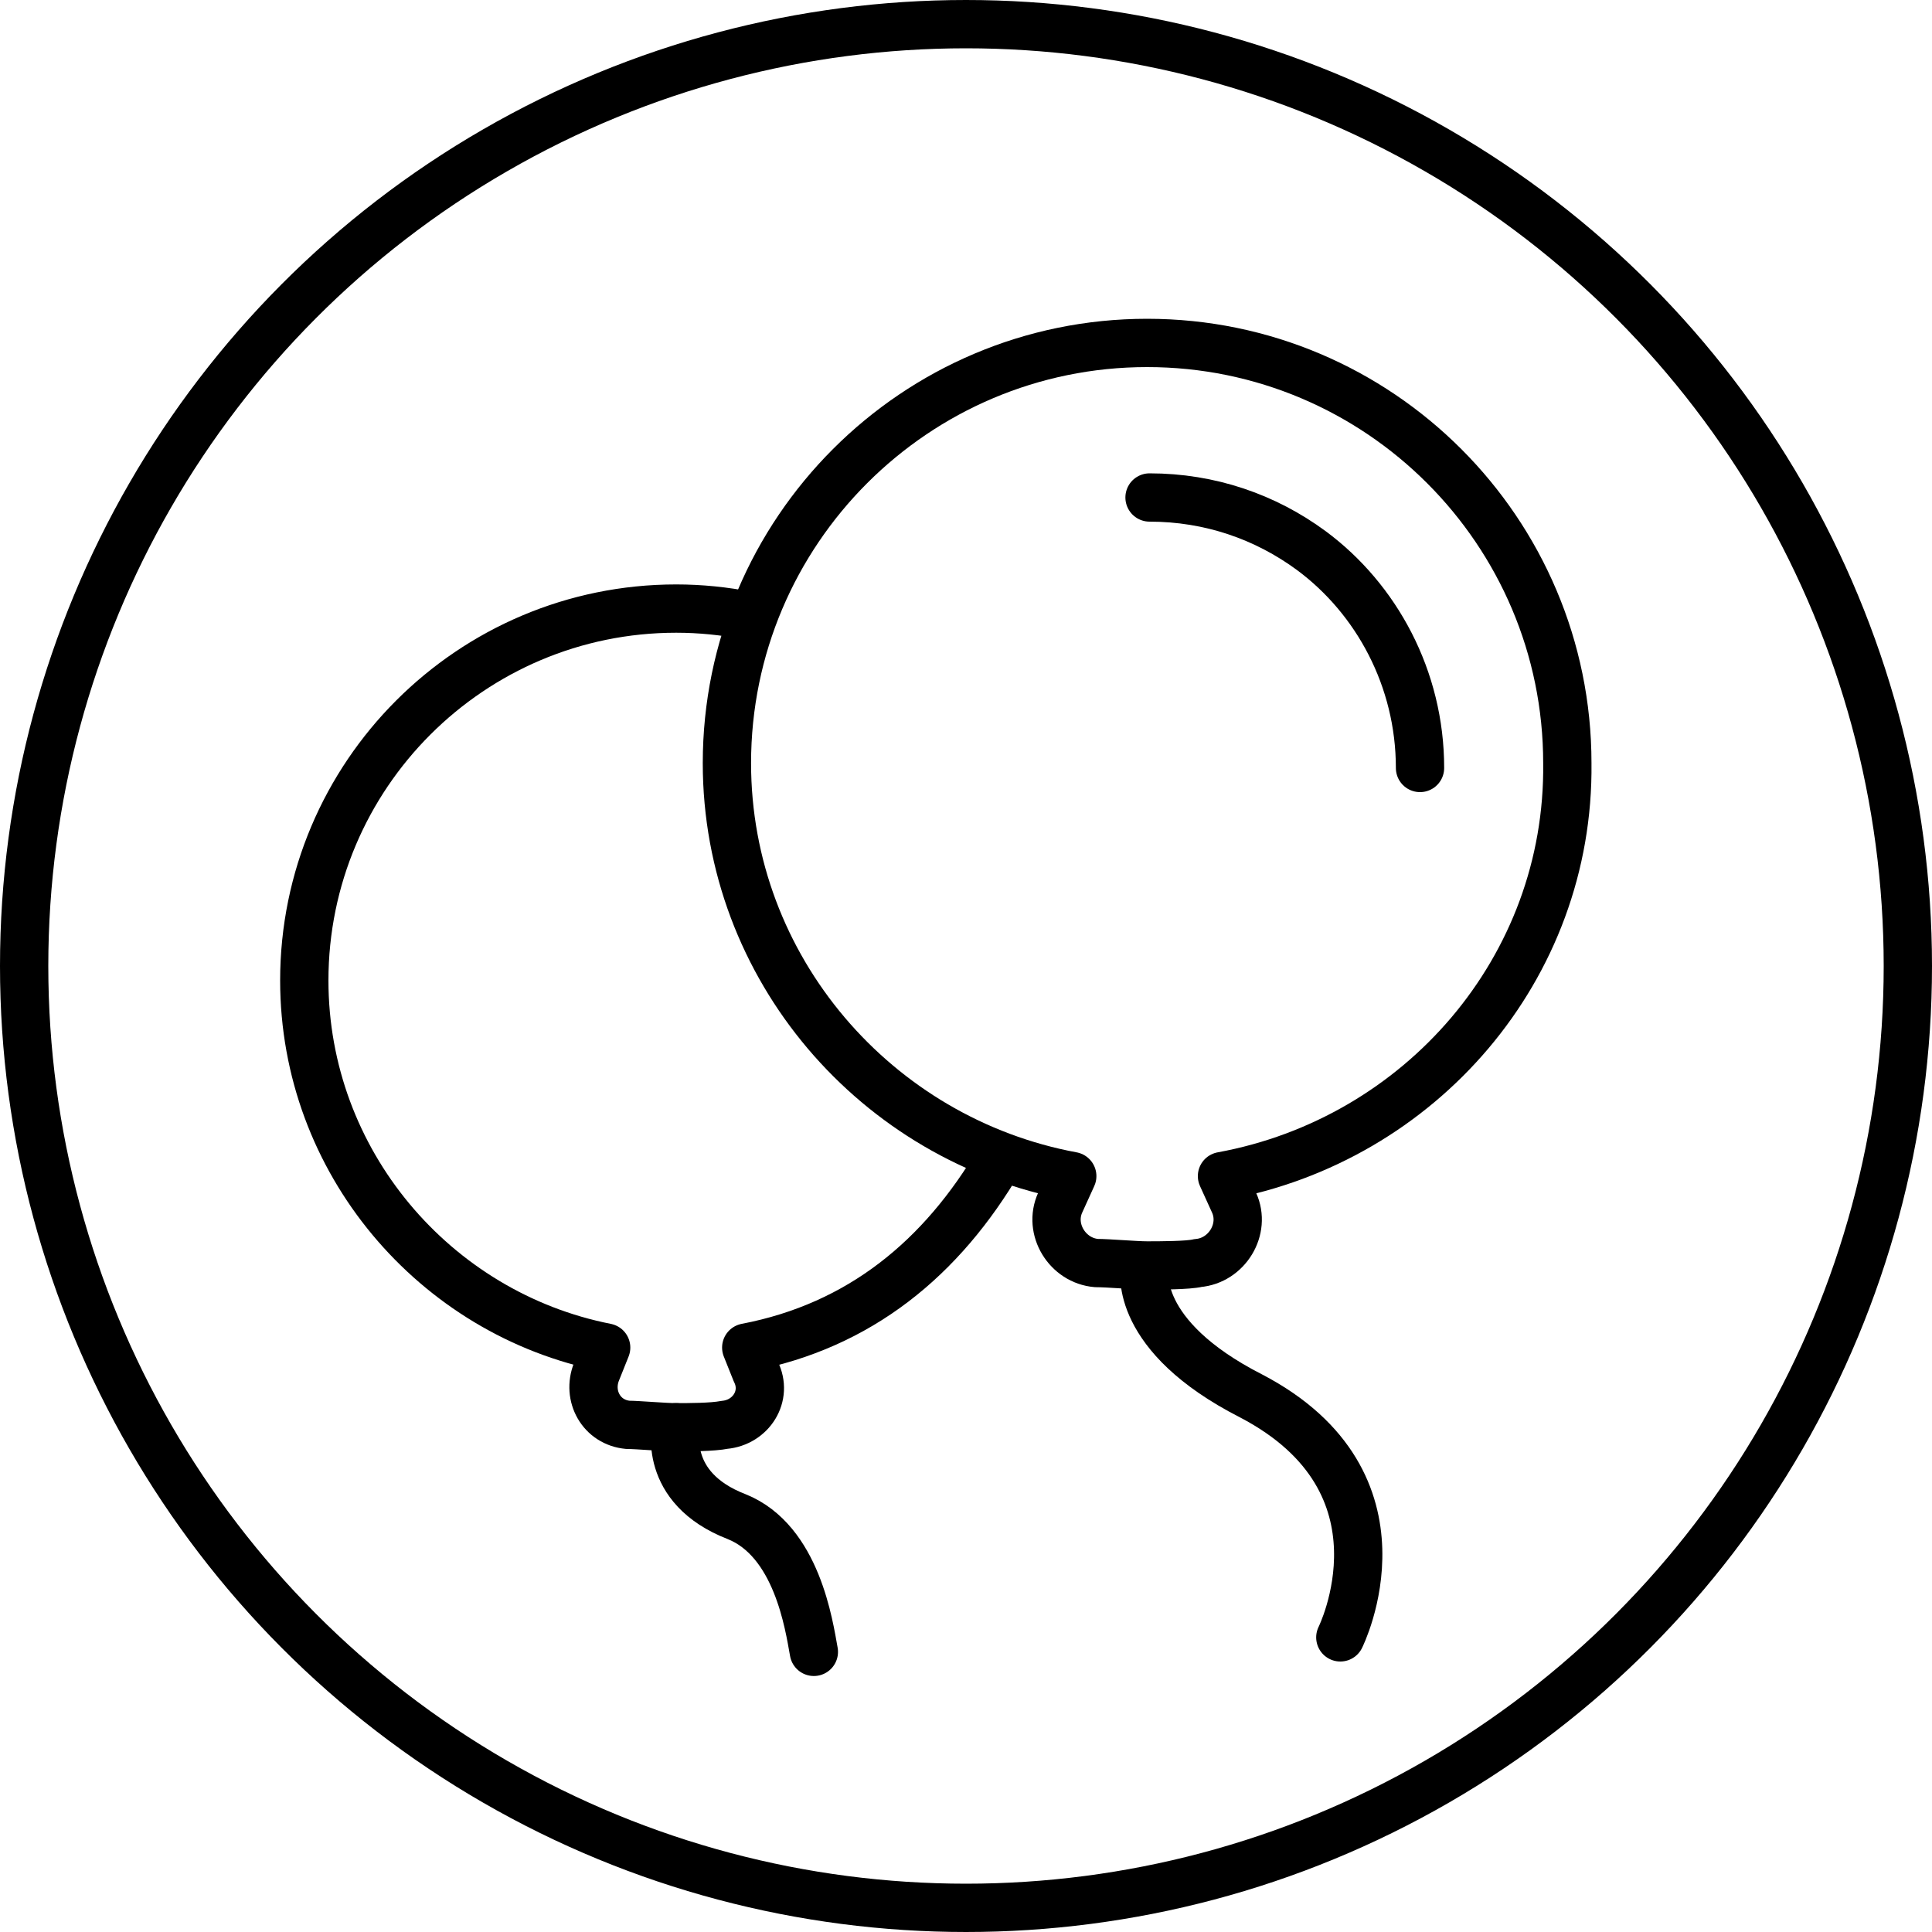
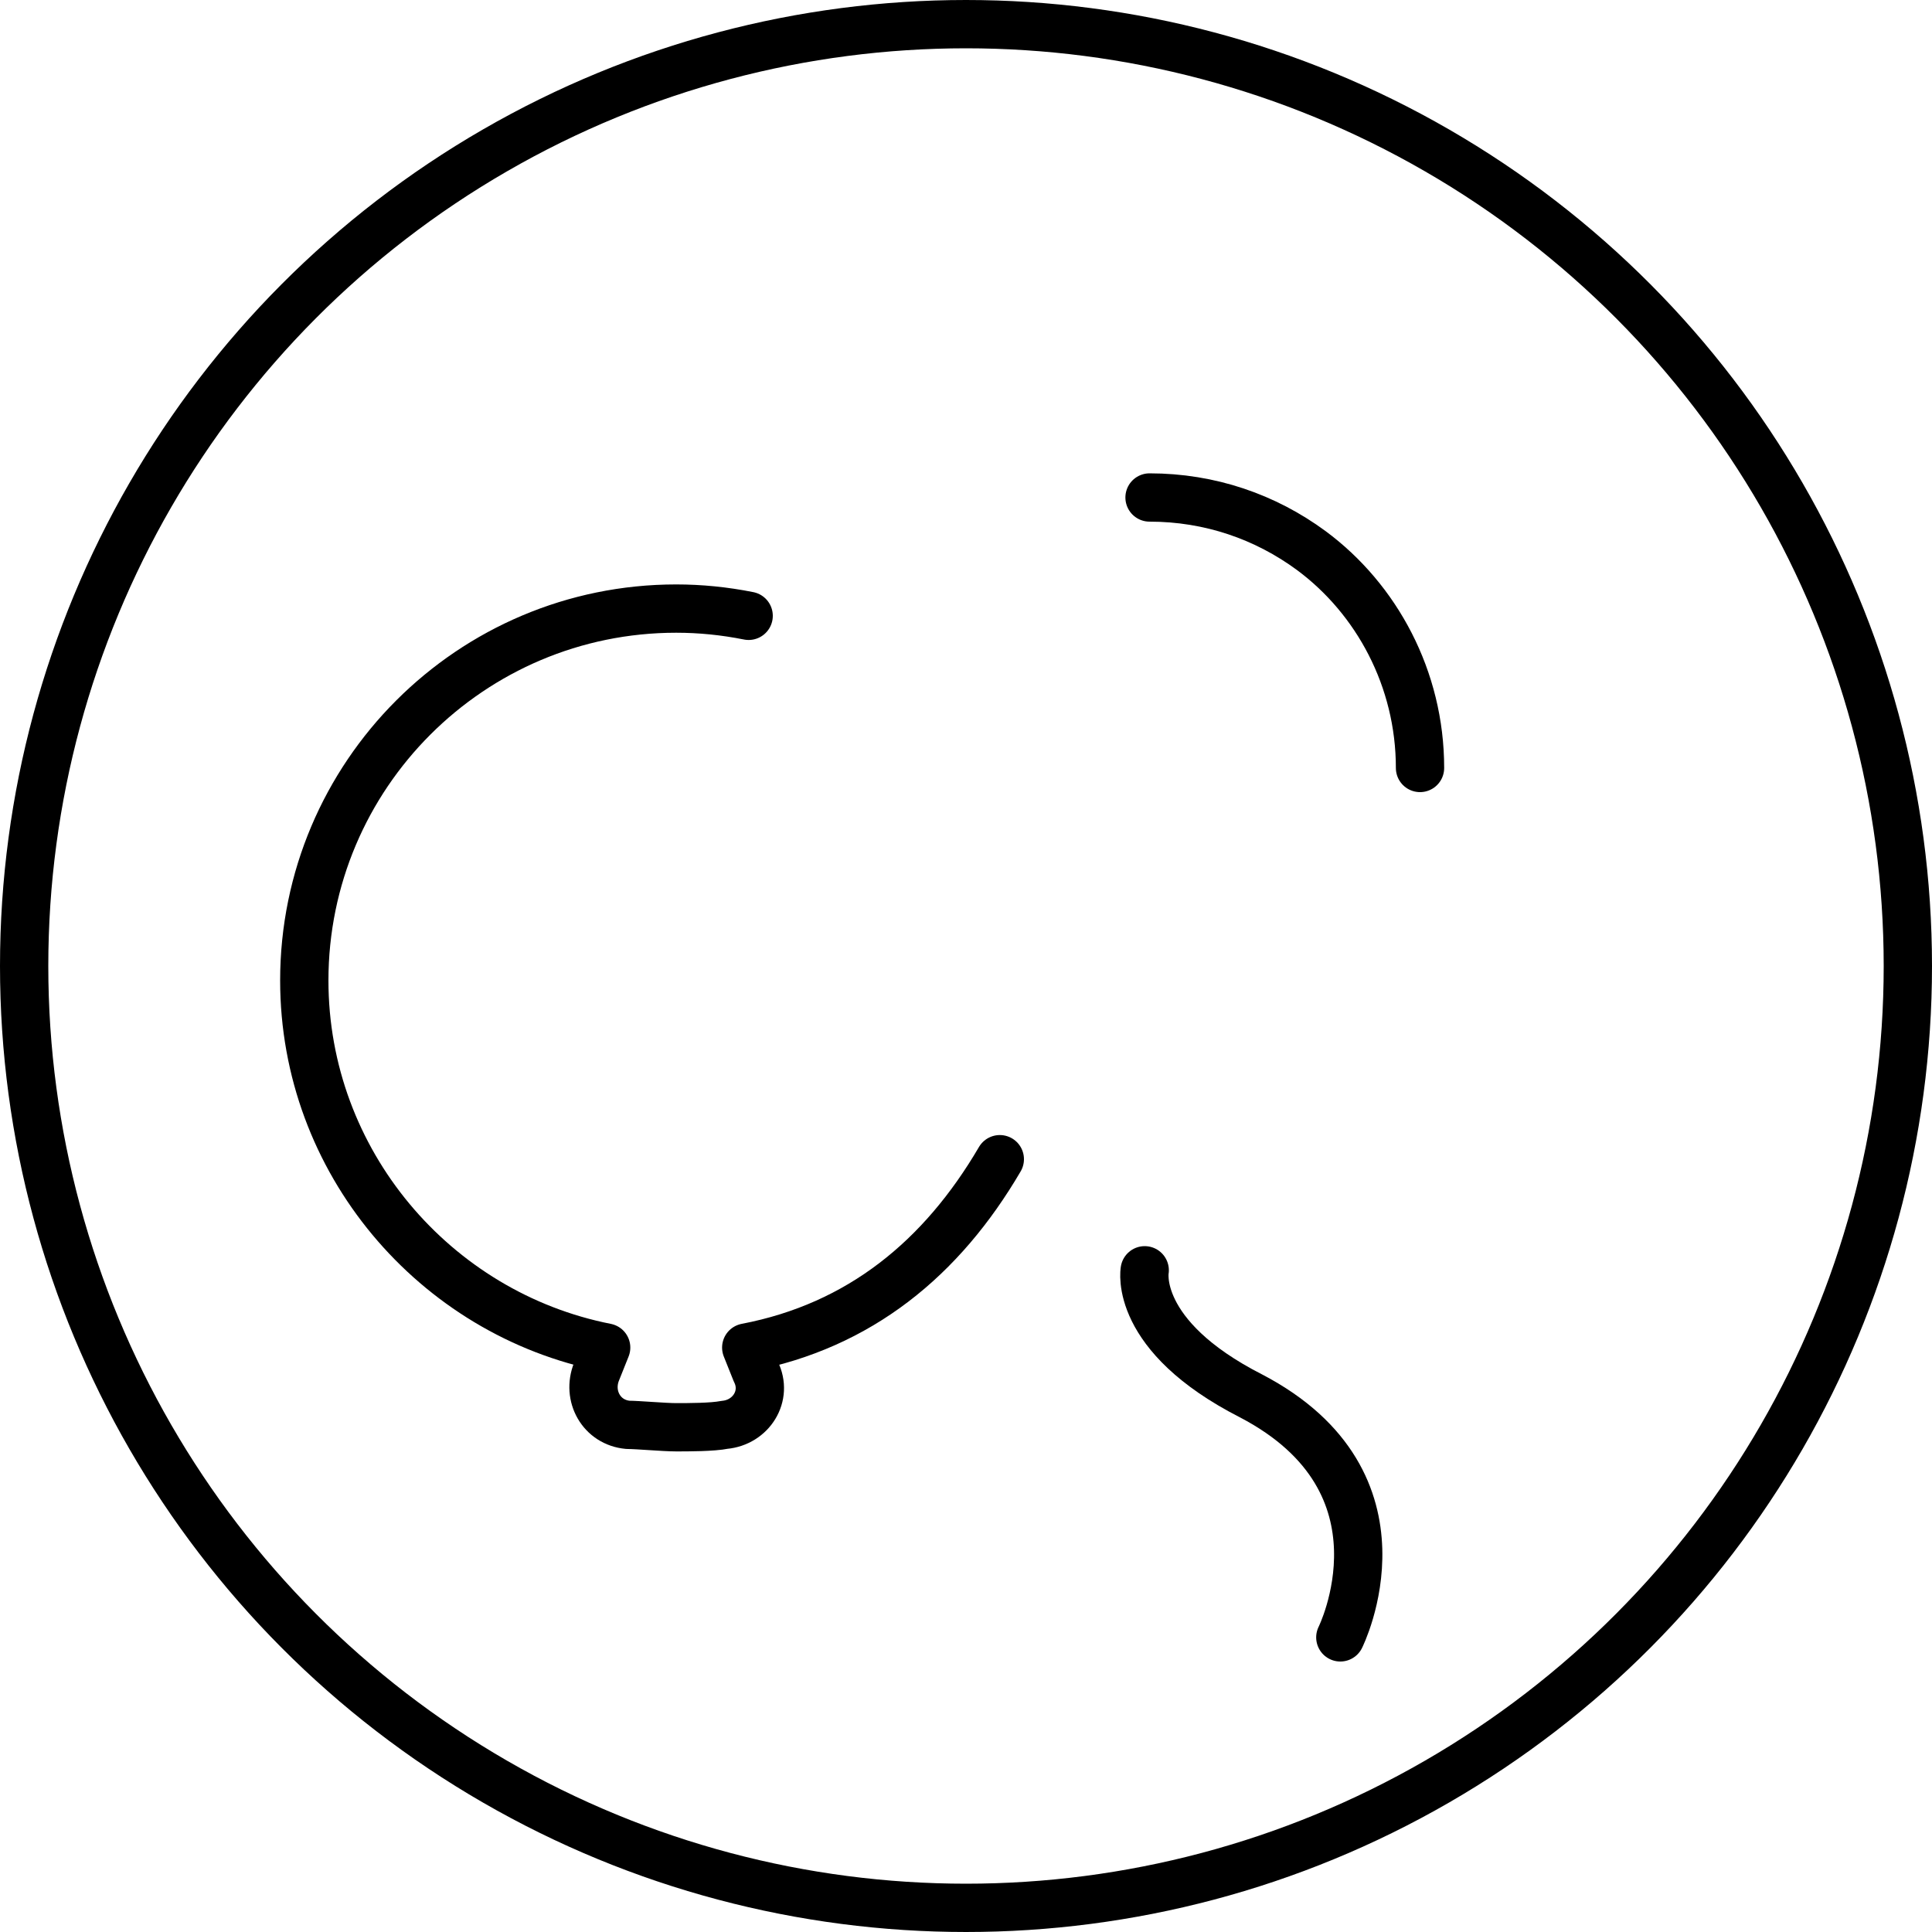
<svg xmlns="http://www.w3.org/2000/svg" version="1.1" id="Layer_1" x="0px" y="0px" viewBox="0 0 80 80" style="enable-background:new 0 0 80 80;" xml:space="preserve">
  <style type="text/css">
	.st0{fill:none;stroke:#000000;stroke-width:2;stroke-linecap:round;stroke-linejoin:round;}
</style>
  <circle class="st0" cx="40" cy="40" r="39" />
  <g>
-     <path class="st0" d="M28,59.1c0,0-0.6,2.5,2.5,3.7c2.5,1,3,4.5,3.2,5.6" />
    <path class="st0" d="M47.4,52.6c0,0-0.5,2.7,4.4,5.2c6.9,3.6,3.7,10,3.7,10" />
-     <path class="st0" d="M64.9,31.6c0-9.6-7.8-17.4-17.4-17.4S30.1,22,30.1,31.6c0,8.5,6.2,15.6,14.3,17.1l-0.5,1.1   c-0.5,1.1,0.3,2.4,1.5,2.5c0.5,0,1.6,0.1,2.1,0.1s1.7,0,2.1-0.1c1.2-0.1,2-1.4,1.5-2.5l-0.5-1.1C58.8,47.2,65,40.1,64.9,31.6   L64.9,31.6z" />
    <path class="st0" d="M31,25.5c-1-0.2-2-0.3-3-0.3c-8.5,0-15.4,6.9-15.4,15.4c0,7.5,5.4,13.8,12.5,15.2l-0.4,1   c-0.4,1,0.2,2.1,1.3,2.2c0.4,0,1.5,0.1,2,0.1s1.5,0,2-0.1c1.1-0.1,1.8-1.2,1.3-2.2l-0.4-1c4.7-0.9,8.1-3.7,10.5-7.8" />
    <path class="st0" d="M58.8,31.8c0-3.7-1.8-7-4.5-9c-1.9-1.4-4.2-2.2-6.7-2.2" />
  </g>
</svg>